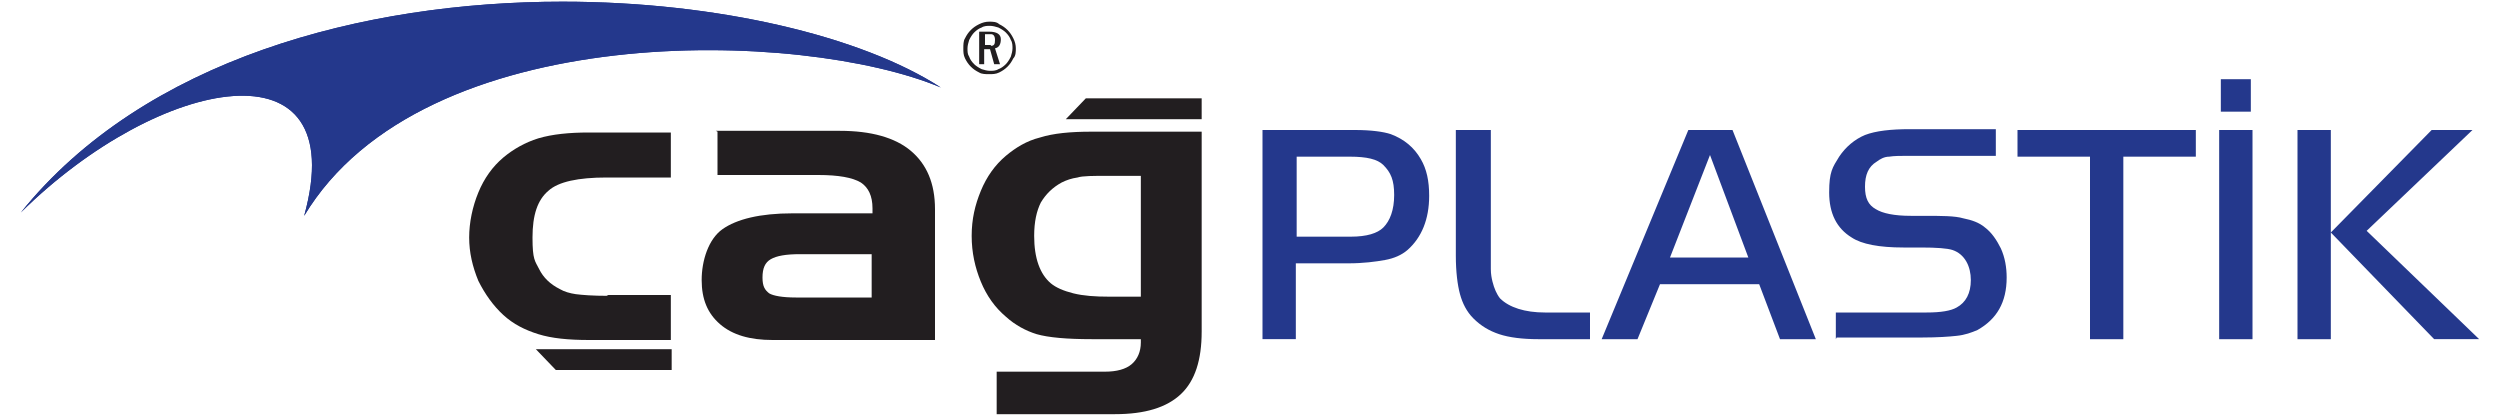
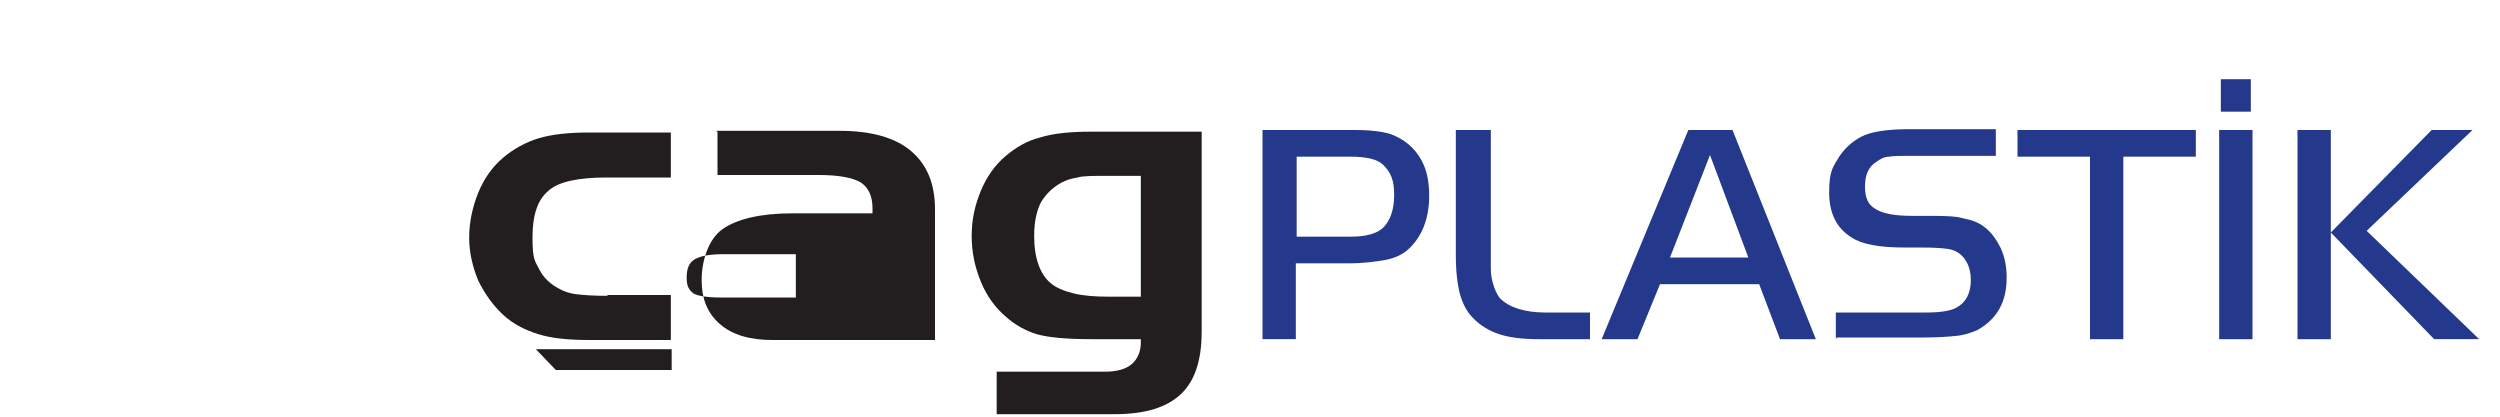
<svg xmlns="http://www.w3.org/2000/svg" id="katman_1" viewBox="0 0 300 50">
  <defs>
    <style>      .st0, .st1 {        fill: #24388c;      }      .st1, .st2 {        fill-rule: evenodd;      }      .st3, .st2 {        fill: #221e20;      }      .st4 {        clip-path: url(#clippath);      }    </style>
    <clipPath id="clippath">
-       <path class="st0" d="M2.5,25.5c16.7-16.5,39.9-20.9,34,.4C50.8,2.1,96.3,3.5,112.9,10.5,103.5,4.4,86.2.2,67.5.2c-23.9,0-50.2,6.9-65,25.3" />
-     </clipPath>
+       </clipPath>
  </defs>
  <g>
-     <path class="st0" d="M2.5,25.5c16.7-16.5,39.9-20.9,34,.4C50.8,2.1,96.3,3.5,112.9,10.5,103.5,4.4,86.2.2,67.5.2c-23.9,0-50.2,6.9-65,25.3" />
    <g class="st4">
-       <rect class="st0" x="2.5" y=".2" width="110.4" height="25.8" />
-     </g>
+       </g>
  </g>
  <path class="st1" d="M155.5,31.6v9.1h-4V15.6h11.1c1.9,0,3.4.2,4.3.5,1.6.6,2.8,1.6,3.6,3,.7,1.2,1,2.6,1,4.4,0,2.8-.9,5-2.6,6.5-.7.6-1.6,1-2.7,1.2-1.1.2-2.6.4-4.4.4h-6.3ZM155.5,28.4h6.6c1.9,0,3.2-.4,3.9-1.1.8-.8,1.3-2.1,1.3-3.9s-.4-2.7-1.3-3.6c-.7-.7-2-1-4-1h-6.4v9.6ZM174.9,15.6h4v14.6c0,.8,0,1.5,0,2.1,0,.6.1,1.1.2,1.5.2.8.5,1.5.9,2,1.1,1.1,3,1.7,5.4,1.7h5.4v3.2h-6.2c-1.9,0-3.5-.2-4.7-.6-1.2-.4-2.2-1-3.1-1.9-.8-.8-1.3-1.8-1.6-2.9-.3-1.1-.5-2.7-.5-4.6v-15.1ZM192.2,40.7l10.4-25.1h5.3l10,25.1h-4.3l-2.5-6.6h-11.9l-2.7,6.6h-4.3ZM205.2,18.6l-4.8,12.3h9.4l-4.6-12.3ZM220.3,40.7v-3.2h10.9c1.7,0,2.9-.2,3.6-.6,1.1-.6,1.7-1.7,1.7-3.3s-.7-3.1-2.2-3.6c-.6-.2-1.9-.3-3.8-.3h-2.1c-2.9,0-5-.4-6.2-1.2-1.8-1.1-2.7-2.9-2.7-5.4s.4-3,1.2-4.3c.8-1.2,1.9-2.1,3.1-2.6,1.3-.5,3.1-.7,5.4-.7h10.3v3.2h-10.3c-1.1,0-1.9,0-2.5.1-.6,0-1.1.3-1.5.6-1,.6-1.4,1.6-1.4,3s.4,2.2,1.3,2.7c.8.5,2.2.8,4.2.8h1.5c2.2,0,3.8,0,4.8.3,1,.2,1.9.5,2.6,1.1.8.6,1.4,1.5,1.9,2.5.5,1.1.7,2.3.7,3.5,0,3-1.2,5-3.5,6.3-.7.3-1.5.6-2.5.7-.9.1-2.3.2-4.1.2h-10.3ZM250.8,18.8h-8.7v-3.2h21.4v3.2h-8.7v21.9h-4v-21.9ZM270.1,13.4h-3.6v-3.9h3.6v3.9ZM266.3,15.6h4v25.1h-4V15.6ZM279.7,40.7h-4V15.6h4v25.1ZM279.7,27.9l12.1-12.3h4.9l-12.7,12.1,13.5,13h-5.4s-12.4-12.8-12.4-12.8Z" />
  <path class="st2" d="M72.8,35.4h7.7v5.4h-9.8c-2.5,0-4.5-.2-6.1-.7-1.6-.5-3-1.2-4.2-2.3-1.2-1.1-2.2-2.5-3-4.1-.7-1.7-1.1-3.4-1.1-5.2s.4-3.7,1.1-5.4c.7-1.7,1.7-3.1,3-4.2,1.2-1,2.6-1.8,4.2-2.3,1.7-.5,3.7-.7,6.1-.7h9.8v5.4h-7.7c-3.4,0-5.8.5-7,1.6-1.3,1.1-1.9,2.9-1.9,5.6s.3,2.8.8,3.8c.5,1,1.3,1.8,2.5,2.4.5.3,1.2.5,1.9.6.8.1,2,.2,3.9.2" />
-   <path class="st2" d="M95.5,35.7h9.1v-5.2h-8.6c-1.7,0-2.8.2-3.5.6-.7.4-1,1.1-1,2.2s.3,1.5.8,1.9c.5.3,1.6.5,3.2.5M85.9,15.7h14.9c3.7,0,6.6.8,8.5,2.4,1.9,1.6,2.9,3.9,2.9,7v15.7h-19.5c-2.7,0-4.8-.6-6.3-1.9-1.5-1.3-2.2-3-2.2-5.3s.8-4.9,2.5-6.1c1.7-1.2,4.5-1.9,8.4-1.9h9.6v-.6c0-1.5-.5-2.5-1.4-3.1-1-.6-2.7-.9-5.1-.9h-12.1v-5.2Z" />
+   <path class="st2" d="M95.5,35.7v-5.2h-8.6c-1.7,0-2.8.2-3.5.6-.7.4-1,1.1-1,2.2s.3,1.5.8,1.9c.5.3,1.6.5,3.2.5M85.9,15.7h14.9c3.7,0,6.6.8,8.5,2.4,1.9,1.6,2.9,3.9,2.9,7v15.7h-19.5c-2.7,0-4.8-.6-6.3-1.9-1.5-1.3-2.2-3-2.2-5.3s.8-4.9,2.5-6.1c1.7-1.2,4.5-1.9,8.4-1.9h9.6v-.6c0-1.5-.5-2.5-1.4-3.1-1-.6-2.7-.9-5.1-.9h-12.1v-5.2Z" />
  <path class="st2" d="M133.1,35.6h3.8v-14.5h-3.8c-1.9,0-3.2,0-3.8.2-.7.1-1.3.3-1.9.6-1.1.6-1.9,1.4-2.5,2.4-.5,1-.8,2.3-.8,4,0,2.7.7,4.6,2,5.7.6.5,1.5.9,2.7,1.2,1.2.3,2.6.4,4.3.4M144.2,39.8c0,3.4-.8,5.9-2.5,7.5-1.7,1.6-4.3,2.4-7.9,2.4h-14.2v-5.1h13c1.4,0,2.5-.3,3.2-.9.7-.6,1.1-1.5,1.1-2.6v-.4h-5.9c-3,0-5.2-.2-6.6-.6-1.3-.4-2.6-1.1-3.7-2.1-1.3-1.1-2.3-2.5-3-4.2-.7-1.7-1.1-3.5-1.1-5.5s.4-3.7,1.1-5.4c.7-1.7,1.7-3.1,3-4.2,1.2-1,2.5-1.8,4.1-2.2,1.6-.5,3.6-.7,6.2-.7h13.2v24.1Z" />
  <polygon class="st2" points="80.6 41.9 64.3 41.9 66.7 44.4 80.6 44.4 80.6 41.9" />
-   <polygon class="st2" points="144.2 14.3 127.9 14.3 130.3 11.8 144.2 11.8 144.2 14.3" />
-   <path class="st3" d="M115.6,5.8c0-.4,0-.9.2-1.2.2-.4.4-.7.7-1,.3-.3.6-.5,1-.7.4-.2.8-.3,1.2-.3s.9,0,1.2.3c.4.2.7.4,1,.7.3.3.5.6.7,1,.2.4.3.8.3,1.2s0,.9-.3,1.2c-.2.4-.4.7-.7,1-.3.3-.6.5-1,.7-.4.2-.8.2-1.2.2s-.9,0-1.2-.2c-.4-.2-.7-.4-1-.7-.3-.3-.5-.6-.7-1-.2-.4-.2-.8-.2-1.2M116.1,5.8c0,.4,0,.7.2,1,.1.3.3.6.6.9.2.2.5.4.9.6.3.1.7.2,1,.2s.7,0,1-.2c.3-.1.6-.3.9-.6.2-.2.4-.5.6-.9.1-.3.2-.7.2-1s0-.7-.2-1c-.1-.3-.3-.6-.6-.9-.2-.2-.5-.4-.9-.6-.3-.1-.7-.2-1-.2s-.7,0-1,.2c-.3.1-.6.3-.9.6-.2.2-.4.5-.6.9-.1.3-.2.7-.2,1M118.2,7.7h-.7v-3.9h1.2c.9,0,1.4.3,1.4.9,0,.6-.2,1-.7,1.1l.6,1.9h-.7l-.5-1.8h-.7v1.8ZM118.9,5.5c.4,0,.5-.2.5-.7s-.2-.7-.5-.7h-.7v1.3h.7Z" />
</svg>